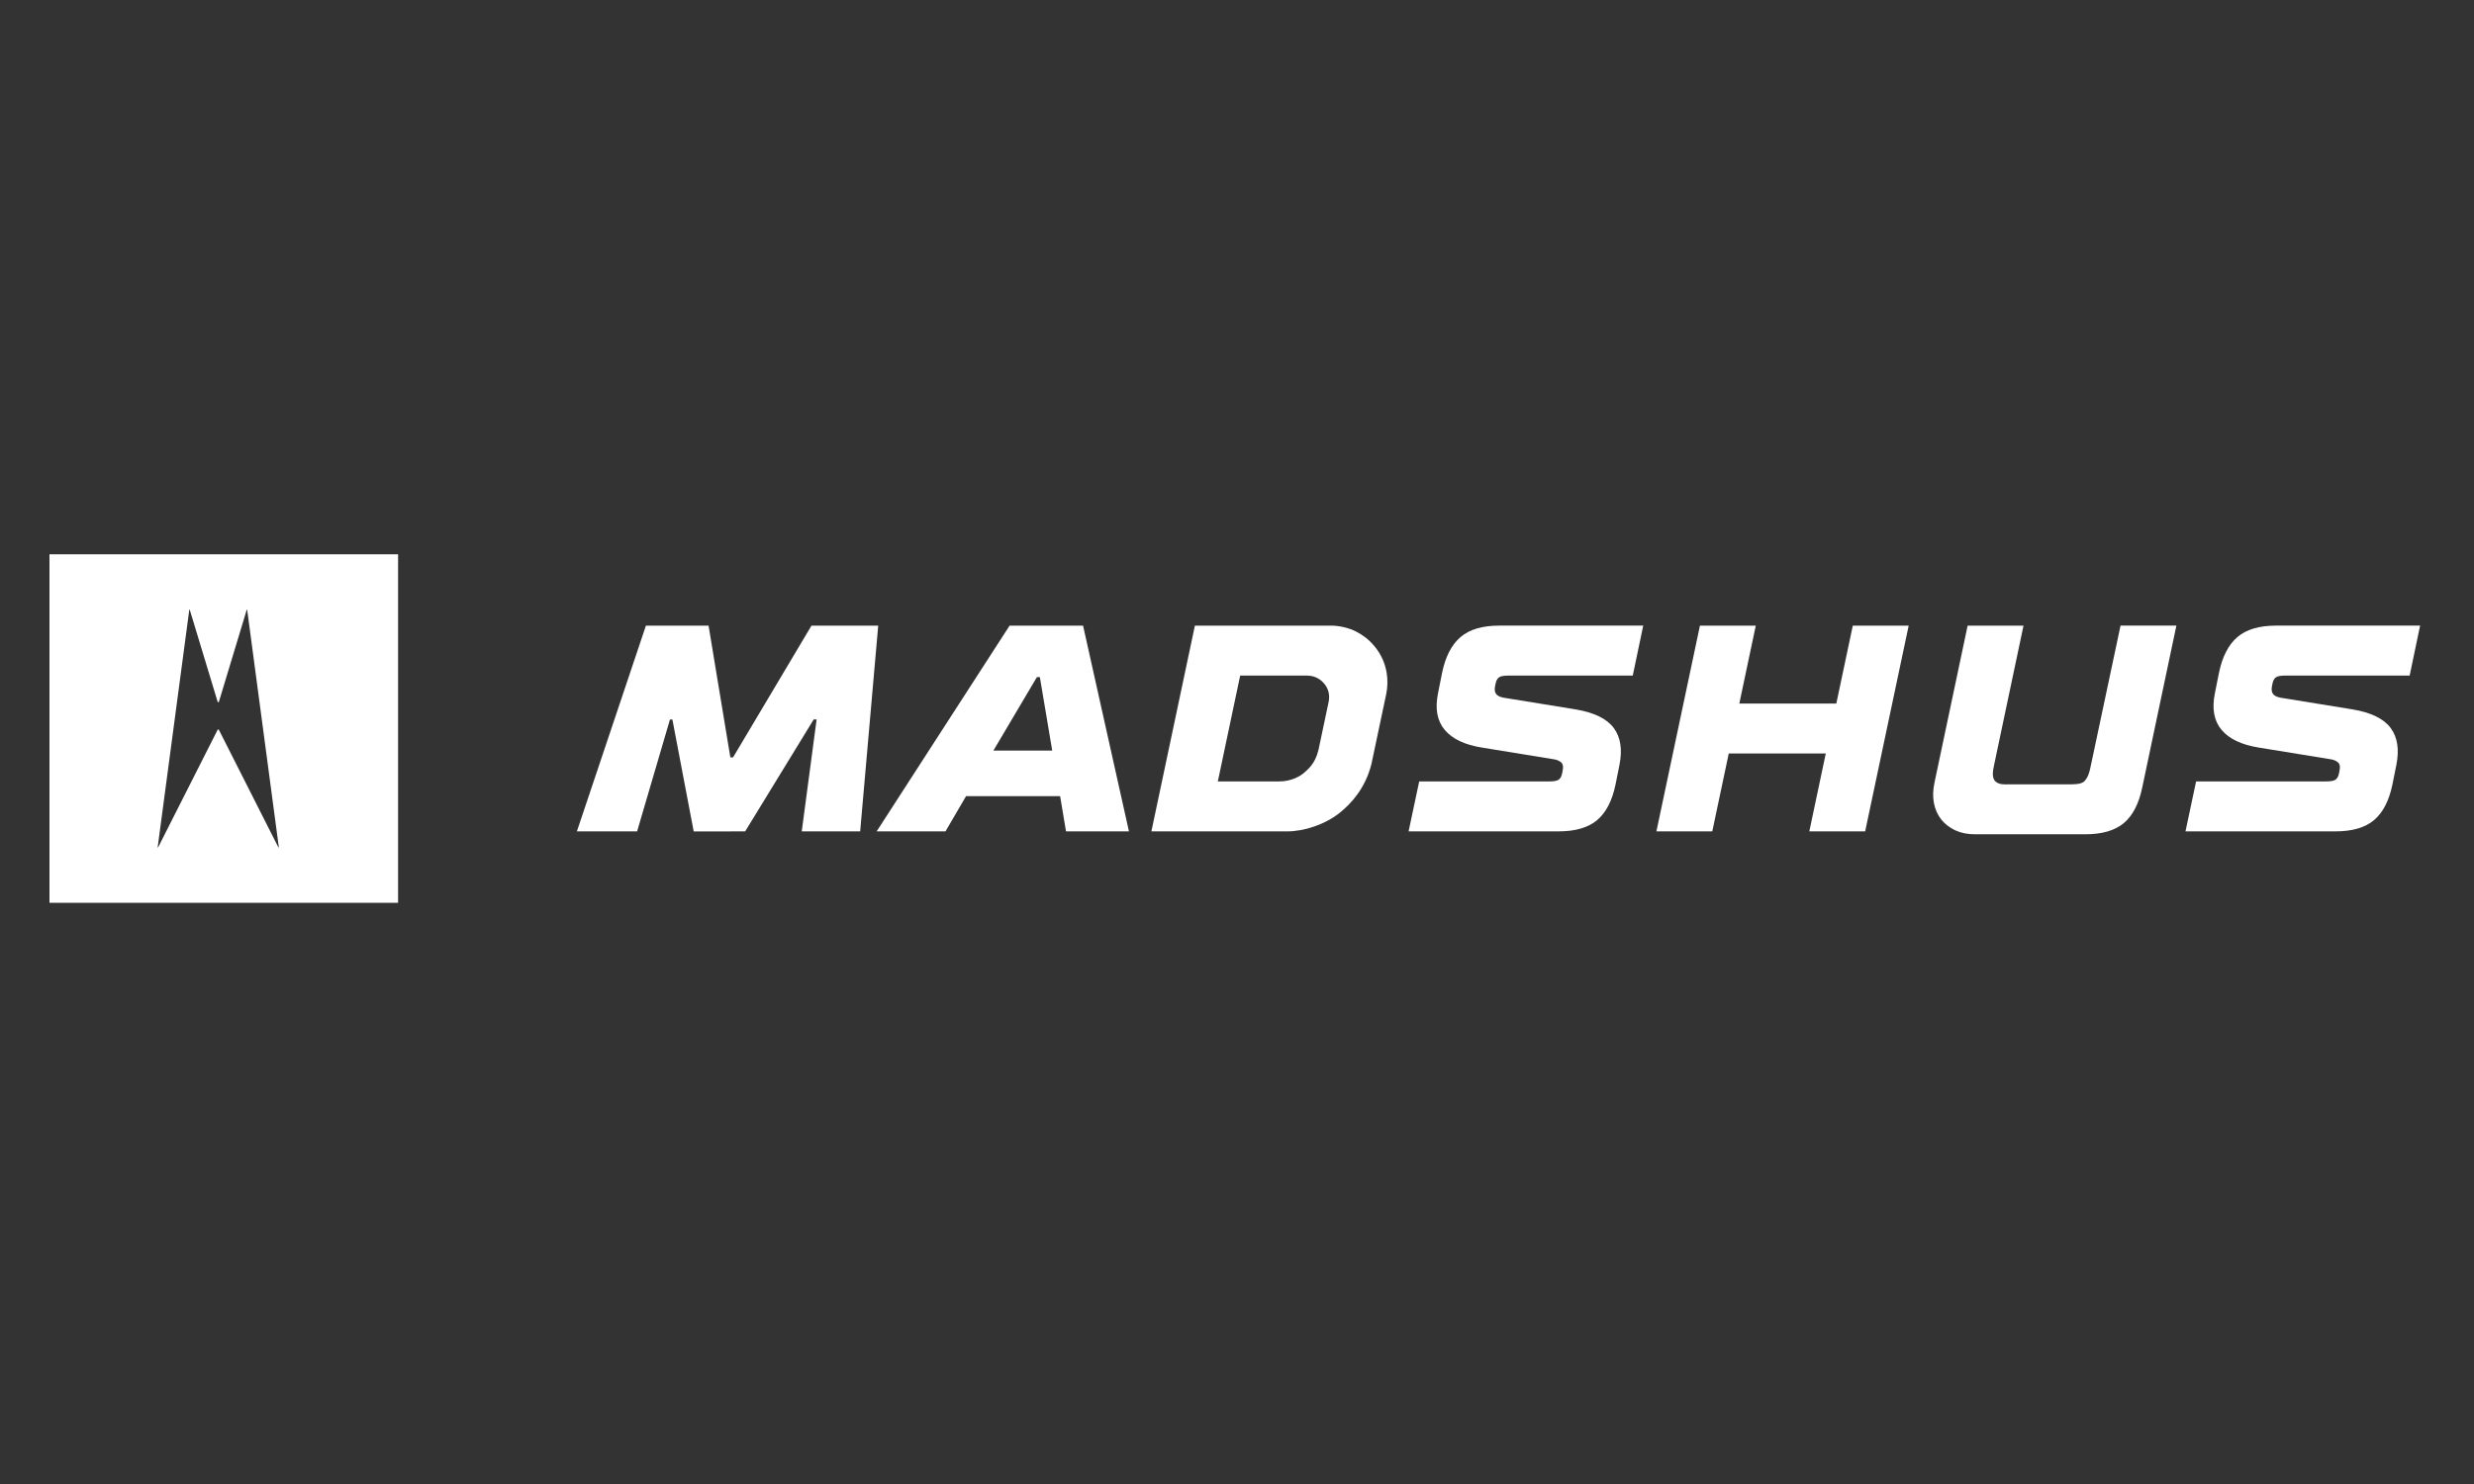
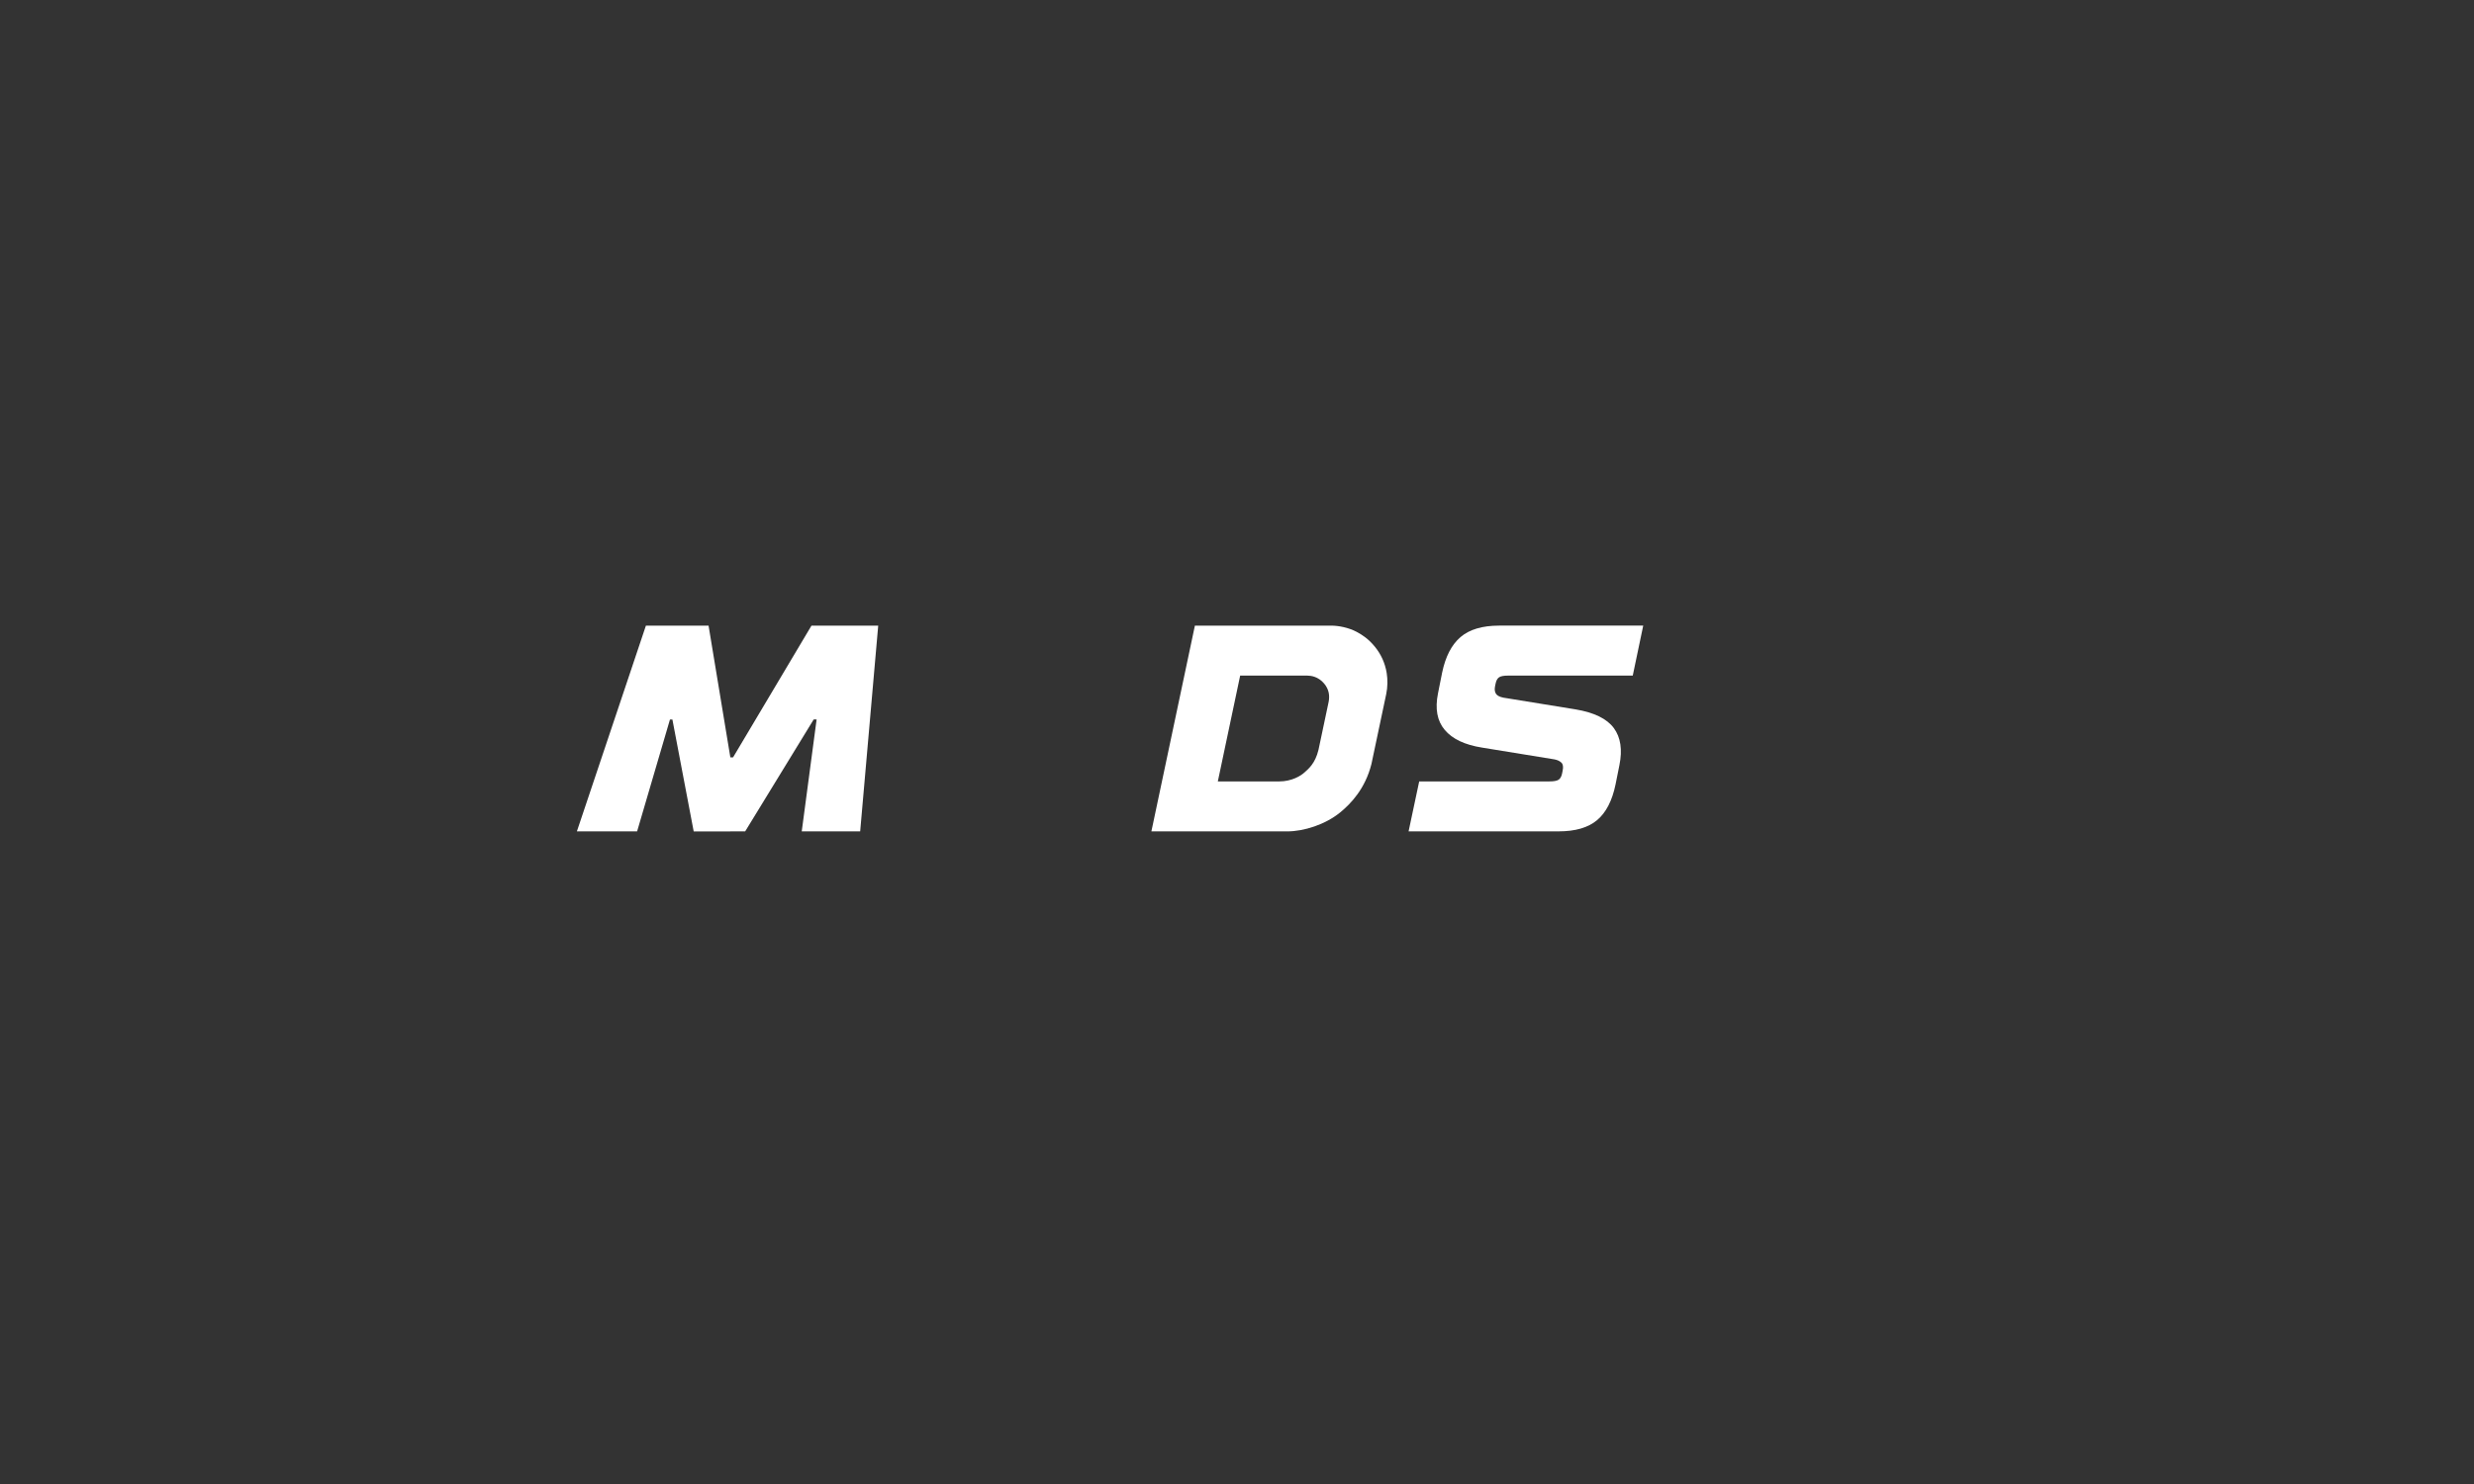
<svg xmlns="http://www.w3.org/2000/svg" xmlns:xlink="http://www.w3.org/1999/xlink" version="1.1" id="Layer_1" x="0px" y="0px" width="200px" height="120px" viewBox="0 0 200 120" enable-background="new 0 0 200 120" xml:space="preserve">
  <rect x="0" y="0" width="200" height="120" fill="#333333" stroke="none" />
  <polygon fill="#FFFFFF" points="46.635,67.229 52.216,50.591 57.281,50.591 59.042,61.242 59.26,61.245 65.6,50.591 70.995,50.591   69.537,67.229 69.259,67.229 64.813,67.229 66.016,58.175 65.781,58.175 60.239,67.229 56.079,67.23 54.357,58.18 54.16,58.182   51.504,67.229 46.917,67.229 " />
-   <path fill="#FFFFFF" d="M85.062,60.693l-0.999-5.941h-0.238l-3.517,5.941H85.062z M70.868,67.229l10.747-16.637h5.941l3.71,16.637  h-5.088l-0.477-2.852h-7.604l-1.664,2.852H70.868z" />
  <g>
    <defs>
      <rect id="SVGID_1_" x="4" y="44.82" width="191.644" height="28.18" />
    </defs>
    <clipPath id="SVGID_2_">
      <use xlink:href="#SVGID_1_" overflow="visible" />
    </clipPath>
    <path clip-path="url(#SVGID_2_)" fill="#FFFFFF" d="M103.406,63.188c1.03,0,1.763-0.459,2.058-0.734   c0.291-0.266,0.854-0.694,1.125-1.825l0.818-3.87c0.095-0.495,0.042-1.002-0.365-1.488c-0.476-0.563-1.061-0.64-1.362-0.64h-5.424   l-1.806,8.558H103.406z M96.596,50.59h11.022c0.587,0,1.398,0.155,2.056,0.504c0.459,0.246,0.954,0.569,1.466,1.193   c0.493,0.599,0.831,1.325,0.962,2.136c0.082,0.518,0.085,1.127-0.041,1.713l-1.191,5.638c-0.505,2.006-1.66,3.208-2.521,3.914   c-1.206,0.986-2.936,1.54-4.297,1.54H93.079L96.596,50.59z" />
    <path clip-path="url(#SVGID_2_)" fill="#FFFFFF" d="M114.729,63.187h10.529c0.365,0,0.614-0.048,0.749-0.143   c0.134-0.094,0.226-0.261,0.273-0.499l0.047-0.237c0.063-0.301,0.028-0.515-0.106-0.642c-0.134-0.127-0.32-0.215-0.56-0.261   l-5.847-0.952c-1.394-0.22-2.4-0.696-3.017-1.427c-0.619-0.728-0.801-1.717-0.547-2.97l0.332-1.664   c0.27-1.3,0.765-2.258,1.485-2.875c0.721-0.618,1.764-0.928,3.125-0.928h11.647l-0.846,4.041h-1.437h-8.628   c-0.364,0-0.614,0.046-0.748,0.142c-0.135,0.097-0.226,0.263-0.273,0.501l-0.049,0.236c-0.047,0.238-0.022,0.432,0.072,0.583   s0.292,0.257,0.594,0.321l5.848,0.95c1.505,0.253,2.533,0.757,3.09,1.51c0.554,0.751,0.705,1.754,0.451,3.006l-0.31,1.546   c-0.27,1.315-0.764,2.277-1.485,2.887c-0.722,0.612-1.763,0.915-3.126,0.915h-12.121L114.729,63.187z" />
  </g>
-   <polygon fill="#FFFFFF" points="137.424,50.59 141.938,50.59 140.608,56.889 148.45,56.889 149.781,50.59 154.299,50.59   150.781,67.229 146.266,67.229 147.597,60.929 139.753,60.929 138.422,67.229 133.905,67.229 " />
  <g>
    <defs>
-       <rect id="SVGID_3_" x="4" y="44.82" width="191.644" height="28.18" />
-     </defs>
+       </defs>
    <clipPath id="SVGID_4_">
      <use xlink:href="#SVGID_3_" overflow="visible" />
    </clipPath>
    <path clip-path="url(#SVGID_4_)" fill="#FFFFFF" d="M159.065,50.59h4.517l-2.366,11.214c-0.079,0.411-0.247,1.03,0.084,1.37   c0.291,0.299,0.792,0.251,1.092,0.251h4.626c0.538,0,1.232,0.028,1.496-0.263c0.282-0.309,0.39-0.693,0.469-1.058l2.443-11.516   h4.515l-2.757,13.073c-0.269,1.315-0.764,2.278-1.483,2.888c-0.724,0.608-1.765,0.914-3.127,0.914h-8.912   c-0.604,0-1.135-0.107-1.593-0.319c-0.46-0.216-0.836-0.504-1.129-0.868s-0.491-0.801-0.594-1.309   c-0.103-0.506-0.092-1.061,0.035-1.663L159.065,50.59z" />
-     <path clip-path="url(#SVGID_4_)" fill="#FFFFFF" d="M177.534,63.187h10.528c0.363,0,0.613-0.048,0.747-0.143   c0.135-0.094,0.227-0.261,0.274-0.499l0.047-0.237c0.063-0.301,0.028-0.515-0.106-0.642c-0.134-0.127-0.32-0.215-0.558-0.261   l-5.847-0.952c-1.396-0.22-2.401-0.696-3.02-1.427c-0.617-0.728-0.8-1.717-0.546-2.97l0.333-1.664   c0.27-1.3,0.764-2.258,1.484-2.875c0.722-0.618,1.763-0.928,3.126-0.928h11.646l-0.844,4.041h-1.437h-8.628   c-0.365,0-0.614,0.046-0.75,0.142c-0.134,0.097-0.226,0.263-0.272,0.501l-0.047,0.236c-0.048,0.238-0.024,0.432,0.072,0.583   c0.095,0.151,0.291,0.257,0.594,0.321l5.847,0.95c1.505,0.253,2.535,0.757,3.09,1.51c0.554,0.751,0.704,1.754,0.451,3.006   l-0.31,1.546c-0.269,1.315-0.766,2.277-1.484,2.887c-0.722,0.612-1.764,0.915-3.127,0.915h-12.121L177.534,63.187z" />
-     <path clip-path="url(#SVGID_4_)" fill="#FFFFFF" d="M22.503,68.518l-4.819-9.525h-0.082l-4.819,9.525   c-0.01,0.021-0.039,0.01-0.036-0.011l2.555-19.2c0.003-0.021,0.033-0.022,0.037-0.004l2.264,7.476h0.084l2.26-7.476   c0.006-0.019,0.033-0.017,0.035,0.004l2.558,19.2C22.542,68.527,22.513,68.538,22.503,68.518 M4,73h28.181V44.82H4V73z" />
  </g>
  <g>
</g>
  <g>
</g>
  <g>
</g>
  <g>
</g>
  <g>
</g>
  <g>
</g>
</svg>